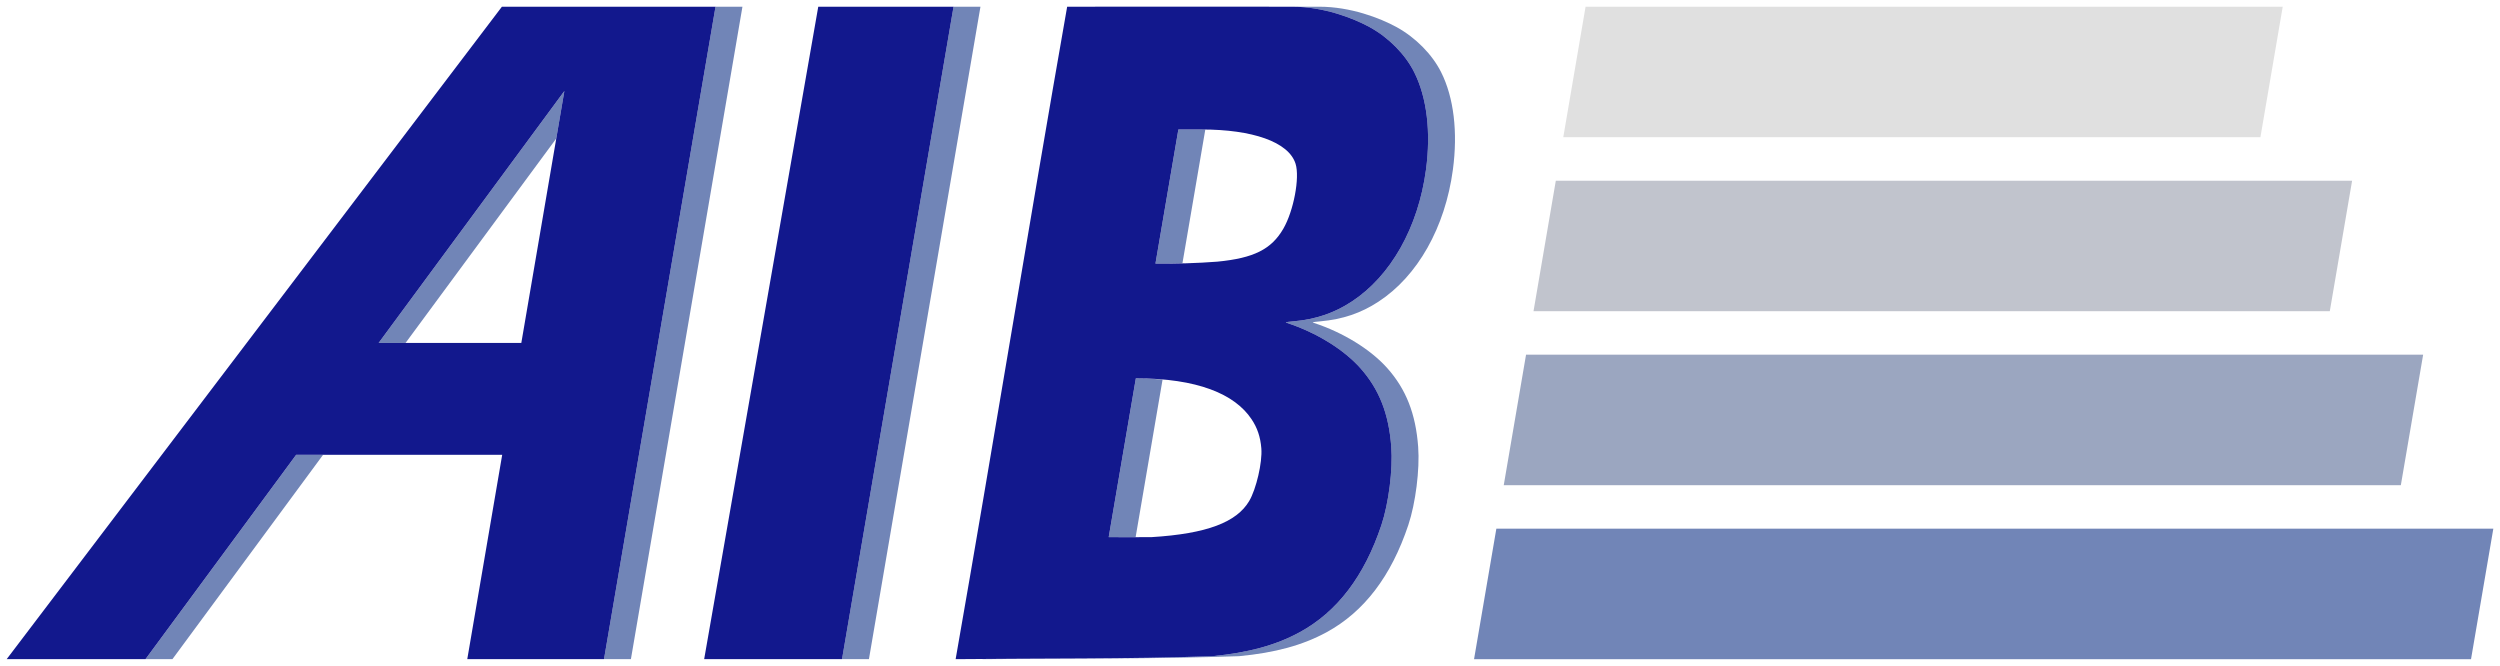
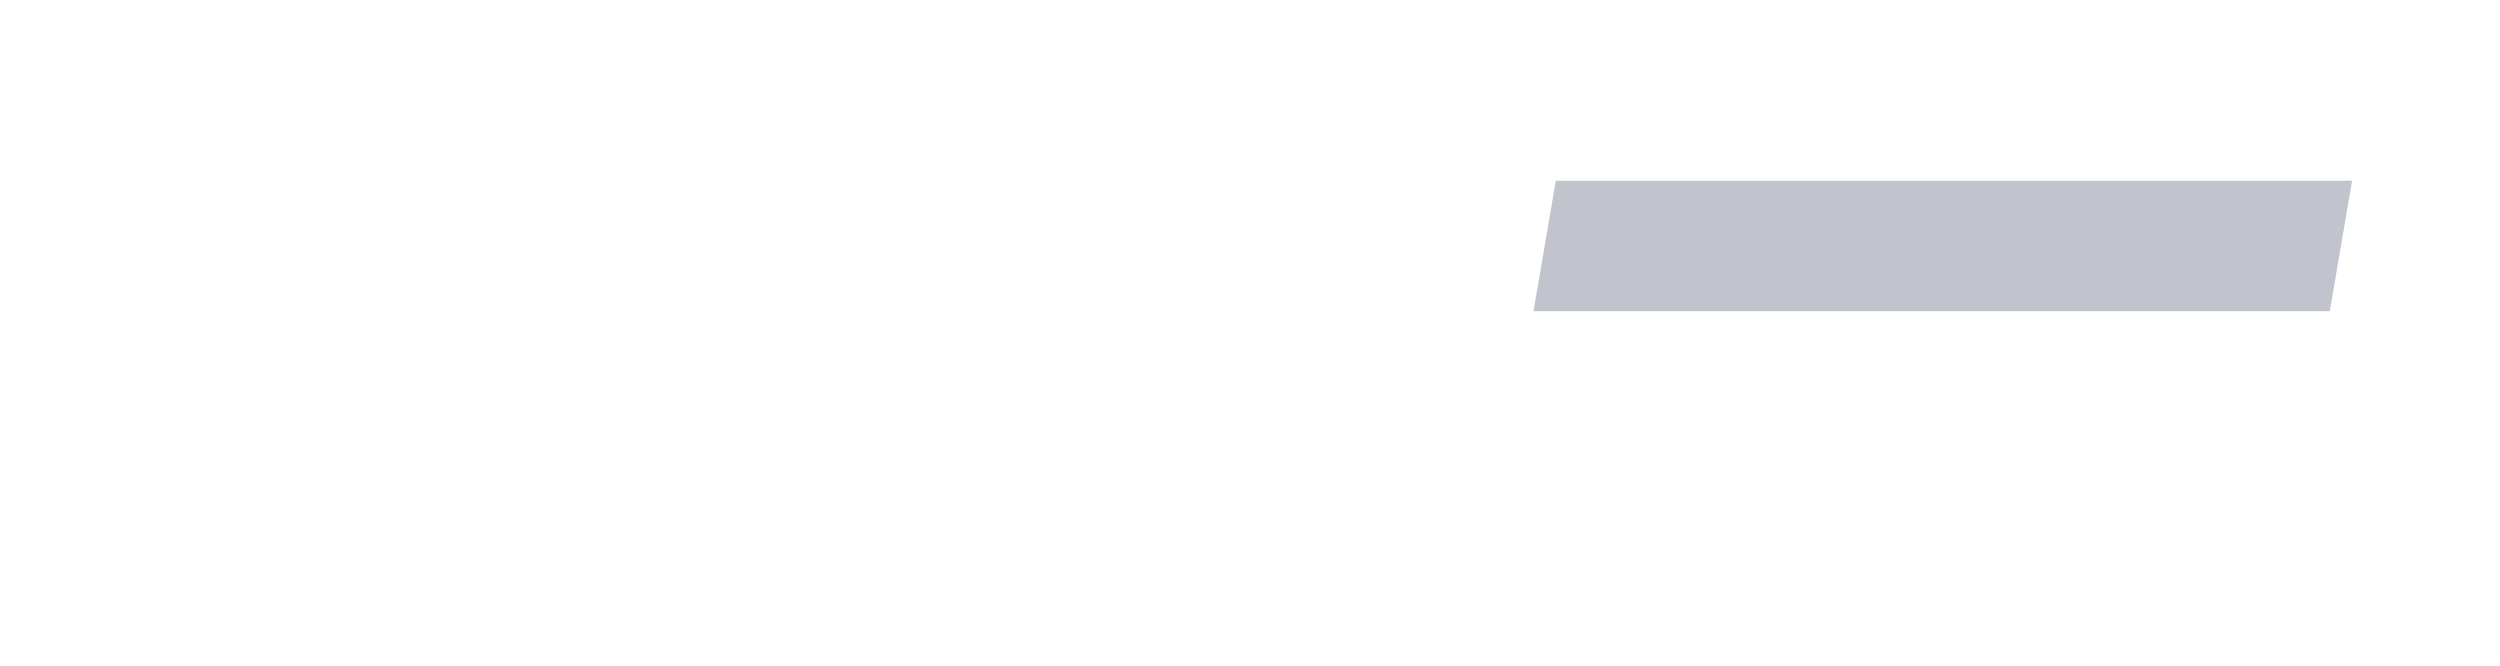
<svg xmlns="http://www.w3.org/2000/svg" id="svg1" width="375.46mm" height="100mm" version="1.1" viewBox="0 0 375.46 100">
  <g id="layer1" transform="translate(-28.732 -157.07)">
-     <path id="line4" fill="#7185b7" d="m253.46 236.47h149.73l-3.35 19.597h-149.73z" />
-     <path id="line3" fill="#9ba6c0" d="m257.92 210.34h134.73l-3.35 19.597h-134.73z" />
    <path id="line2" fill="#c1c4cd" d="m262.39 184.21h119.59l-3.35 19.597h-119.59z" />
-     <path id="line1" fill="#e0e0e0" d="m266.86 158.08-3.35 19.597h104.7l3.35-19.597z" />
-     <path id="shadow" fill="#7185b7" d="m136.19 158.08-16.749 97.986h4.043l16.75-97.986zm35.747 0-16.749 97.986h4.044l16.749-97.986zm50.908 0c4.627 0 9.059 1.673 11.622 3.081 2.846 1.575 5.331 4.099 6.661 6.769 1.897 3.775 2.522 8.988 1.759 14.632-1.164 8.665-5.291 15.981-11.188 19.825-2.621 1.712-5.349 2.64-8.704 2.944-1.291 0.127-1.31 0.127-0.929 0.254 4.362 1.438 8.47 3.972 10.964 6.769 2.826 3.169 4.283 6.875 4.645 11.834 0.254 3.404-0.392 8.469-1.477 11.726-2.572 7.707-6.65 13.047-12.293 16.118-3.589 1.946-7.688 3.071-13.135 3.589-11.484 0.397-22.979 0.349-34.471 0.425-9.8e-4 8e-3 -3e-3 0.016-4e-3 0.021 12.84-0.13 25.686-3e-3 38.519-0.447 5.448-0.518 9.546-1.643 13.135-3.589 5.643-3.071 9.721-8.411 12.293-16.118 1.086-3.257 1.732-8.322 1.477-11.726-0.362-4.959-1.82-8.665-4.646-11.834-2.494-2.797-6.601-5.331-10.963-6.769-0.381-0.127-0.362-0.127 0.929-0.254 3.355-0.303 6.083-1.232 8.704-2.944 5.897-3.844 10.025-11.159 11.188-19.825 0.763-5.643 0.138-10.856-1.759-14.632-1.33-2.67-3.815-5.194-6.661-6.769-2.562-1.408-6.995-3.081-11.622-3.081-0.877-3e-3 -2.96 2e-3 -4.044 0zm-109.35 12.653-27.901 37.844h4.044l22.636-30.702zm92.211 5.785c-0.662 3.873-0.129 0.752-3.443 20.143 1.279 0.013 2.666-8e-3 4.051-0.042 3.289-19.244 2.775-16.235 3.434-20.087-0.168-2e-3 -0.323-0.016-0.493-0.016zm-6.387 37.37-4.078 23.853c1.345 0.011 2.733 3e-3 4.043 0l4.047-23.668c-1.262-0.11-2.578-0.185-4.012-0.185zm-126.11 11.489-22.625 30.688h4.044l22.625-30.688z" />
-     <path id="aib" fill="#12188d" d="m104.11 158.08-74.375 97.986 20.848-9.1e-4 22.625-30.688h30.946l-5.246 30.689h20.535l16.749-97.986zm47.511 0-17.135 97.986h20.704l16.749-97.986zm37.381 0c-5.732 32.615-11.027 65.368-16.749 97.986 12.84-0.13 25.686-2e-3 38.519-0.446 5.448-0.518 9.546-1.642 13.136-3.589 5.643-3.071 9.721-8.411 12.293-16.118 1.086-3.257 1.731-8.323 1.477-11.727-0.362-4.959-1.819-8.665-4.646-11.834-2.494-2.797-6.601-5.33-10.963-6.768-0.381-0.127-0.363-0.127 0.928-0.254 3.355-0.303 6.083-1.232 8.705-2.943 5.897-3.844 10.025-11.16 11.188-19.825 0.763-5.643 0.138-10.856-1.76-14.632-1.33-2.67-3.815-5.194-6.661-6.768-2.562-1.408-6.994-3.082-11.622-3.082-7.338-0.031-22.645 0-33.846 0zm-75.508 12.654-6.469 37.844h-21.432zm92.212 5.784h3.548c7.475 0 13.03 1.829 14.057 5.164 0.645 2.093-0.293 7.052-1.839 9.732-1.793 3.097-4.441 4.422-9.899 4.952-2.95 0.234-6.374 0.327-9.311 0.296 3.315-19.391 2.781-16.271 3.443-20.144zm-6.388 37.37c9.223 0 14.848 2.347 17.371 6.132 0.88 1.311 1.34 2.68 1.477 4.401 0.166 2.083-0.763 6.103-1.829 7.903-1.868 3.149-6.29 4.908-14.691 5.417-3.06 0-4.276 0.018-6.405 0z" />
  </g>
</svg>